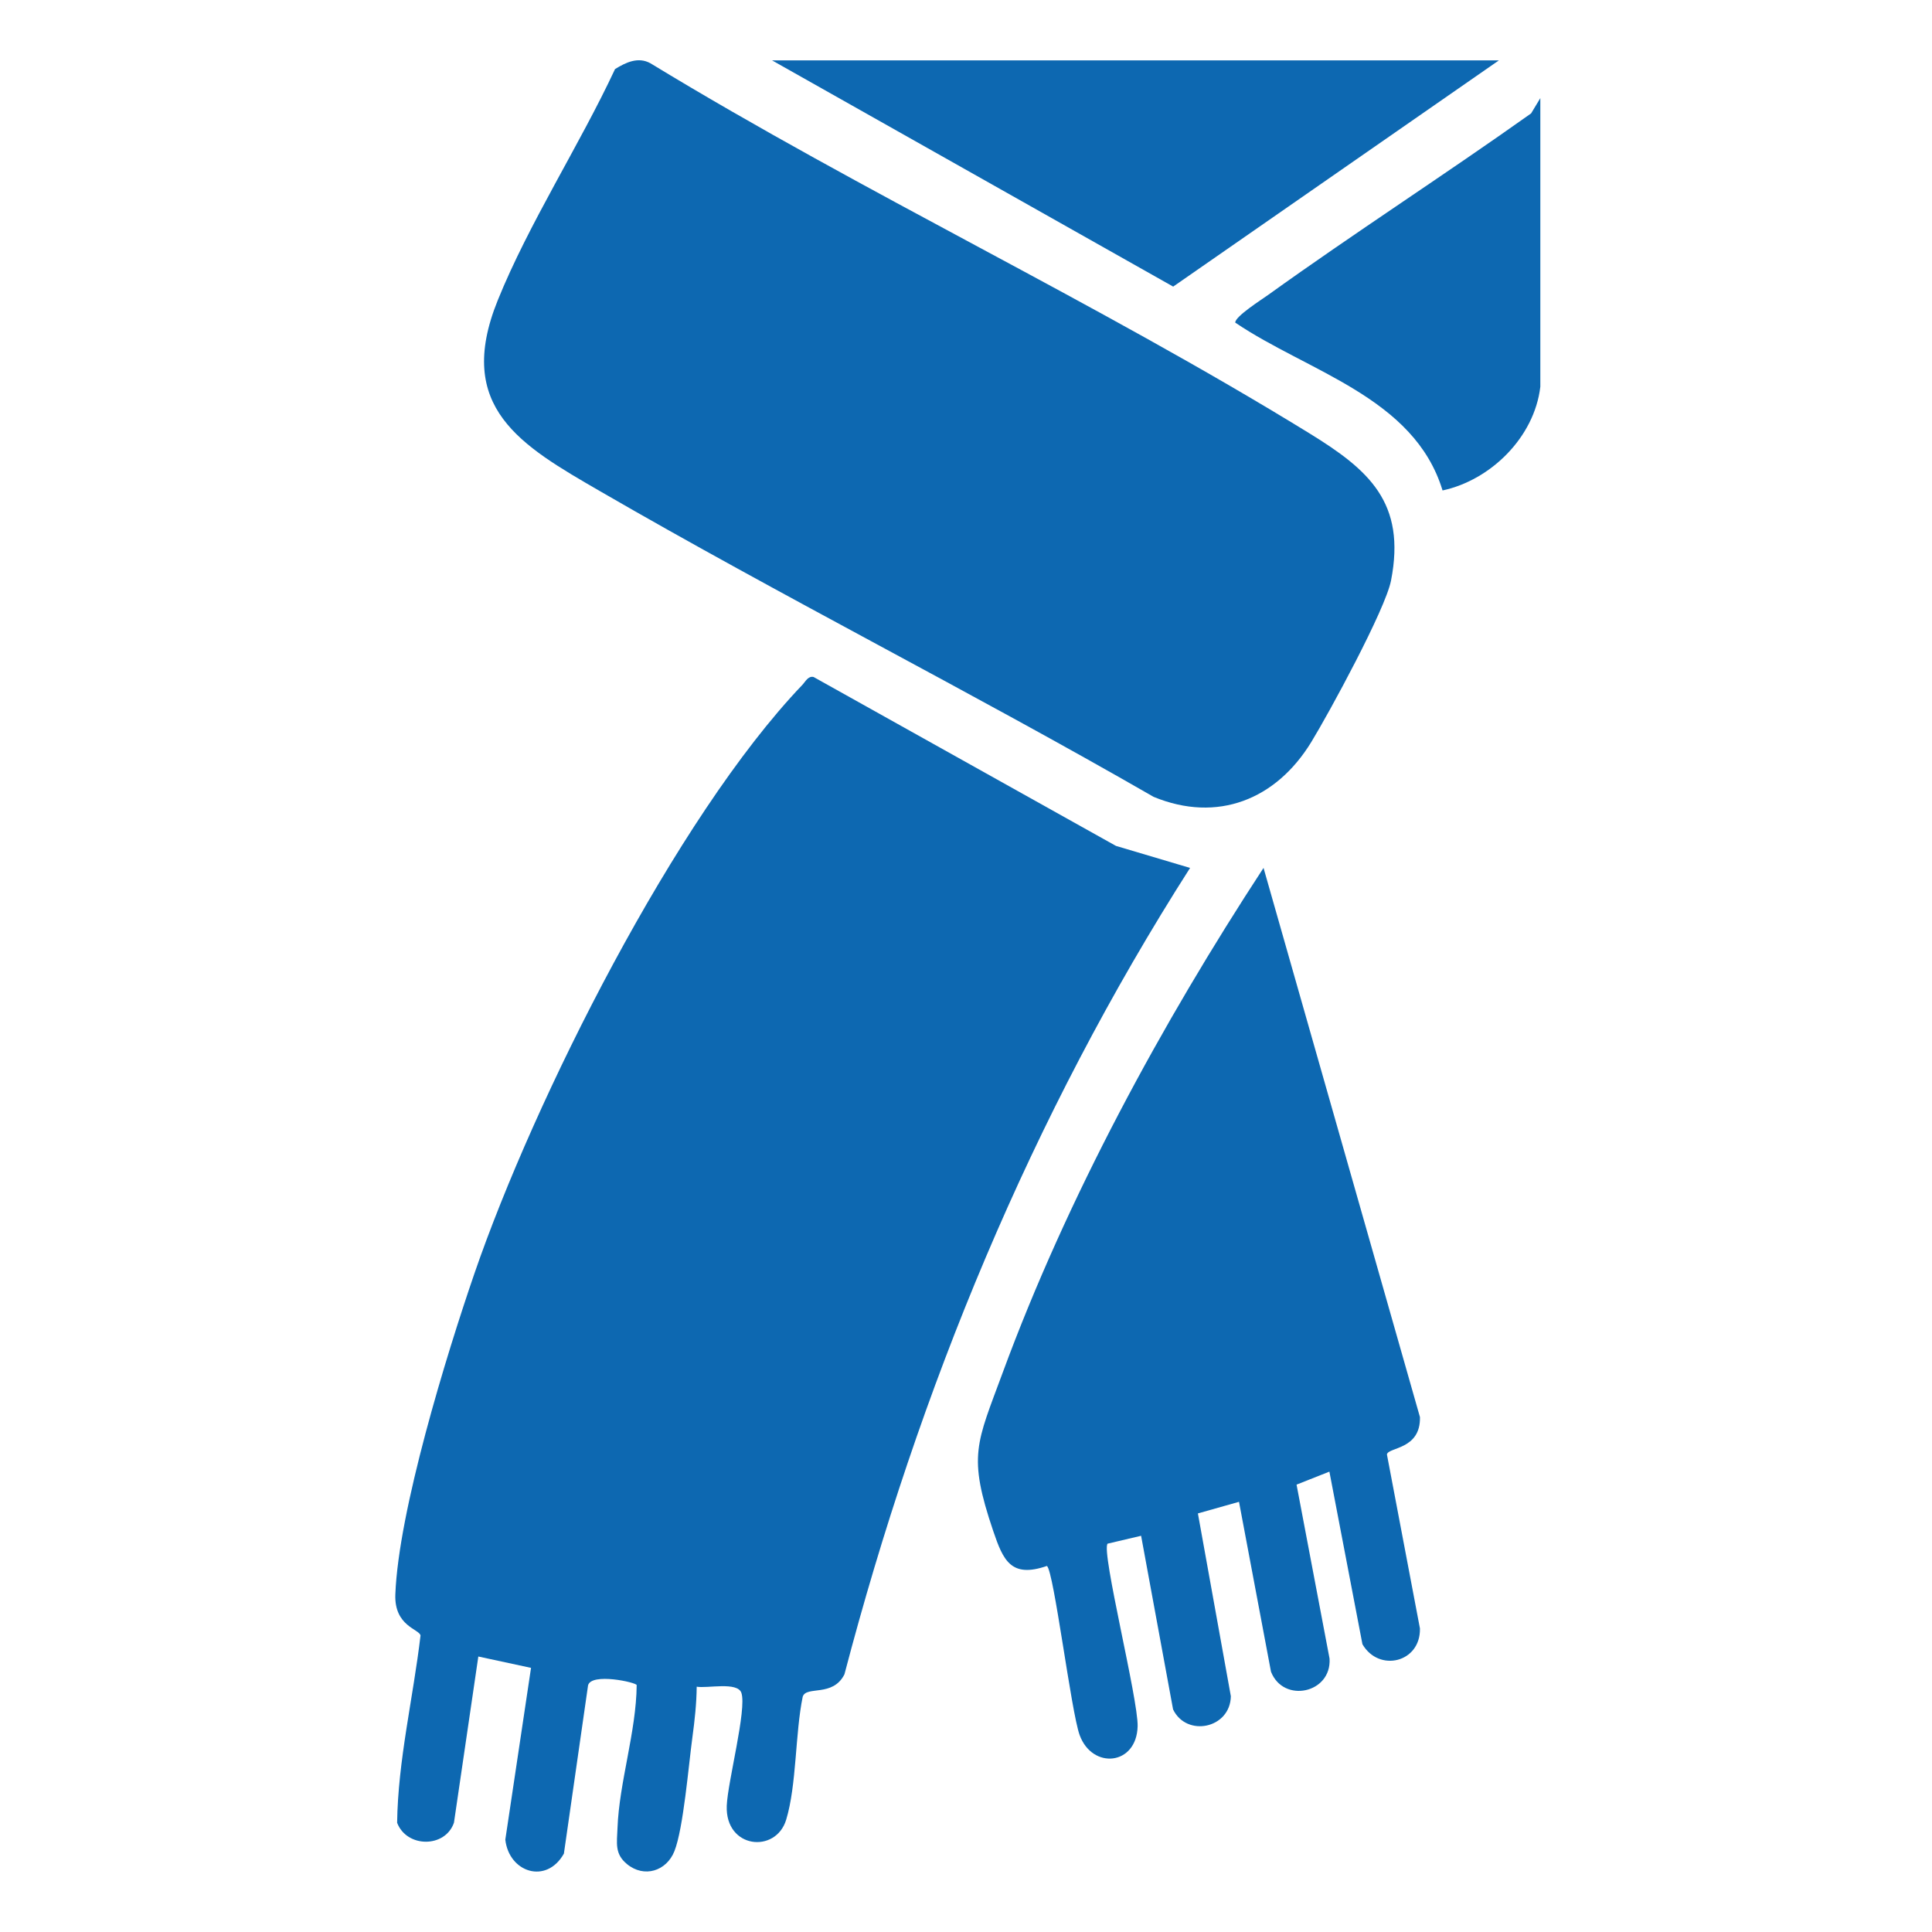
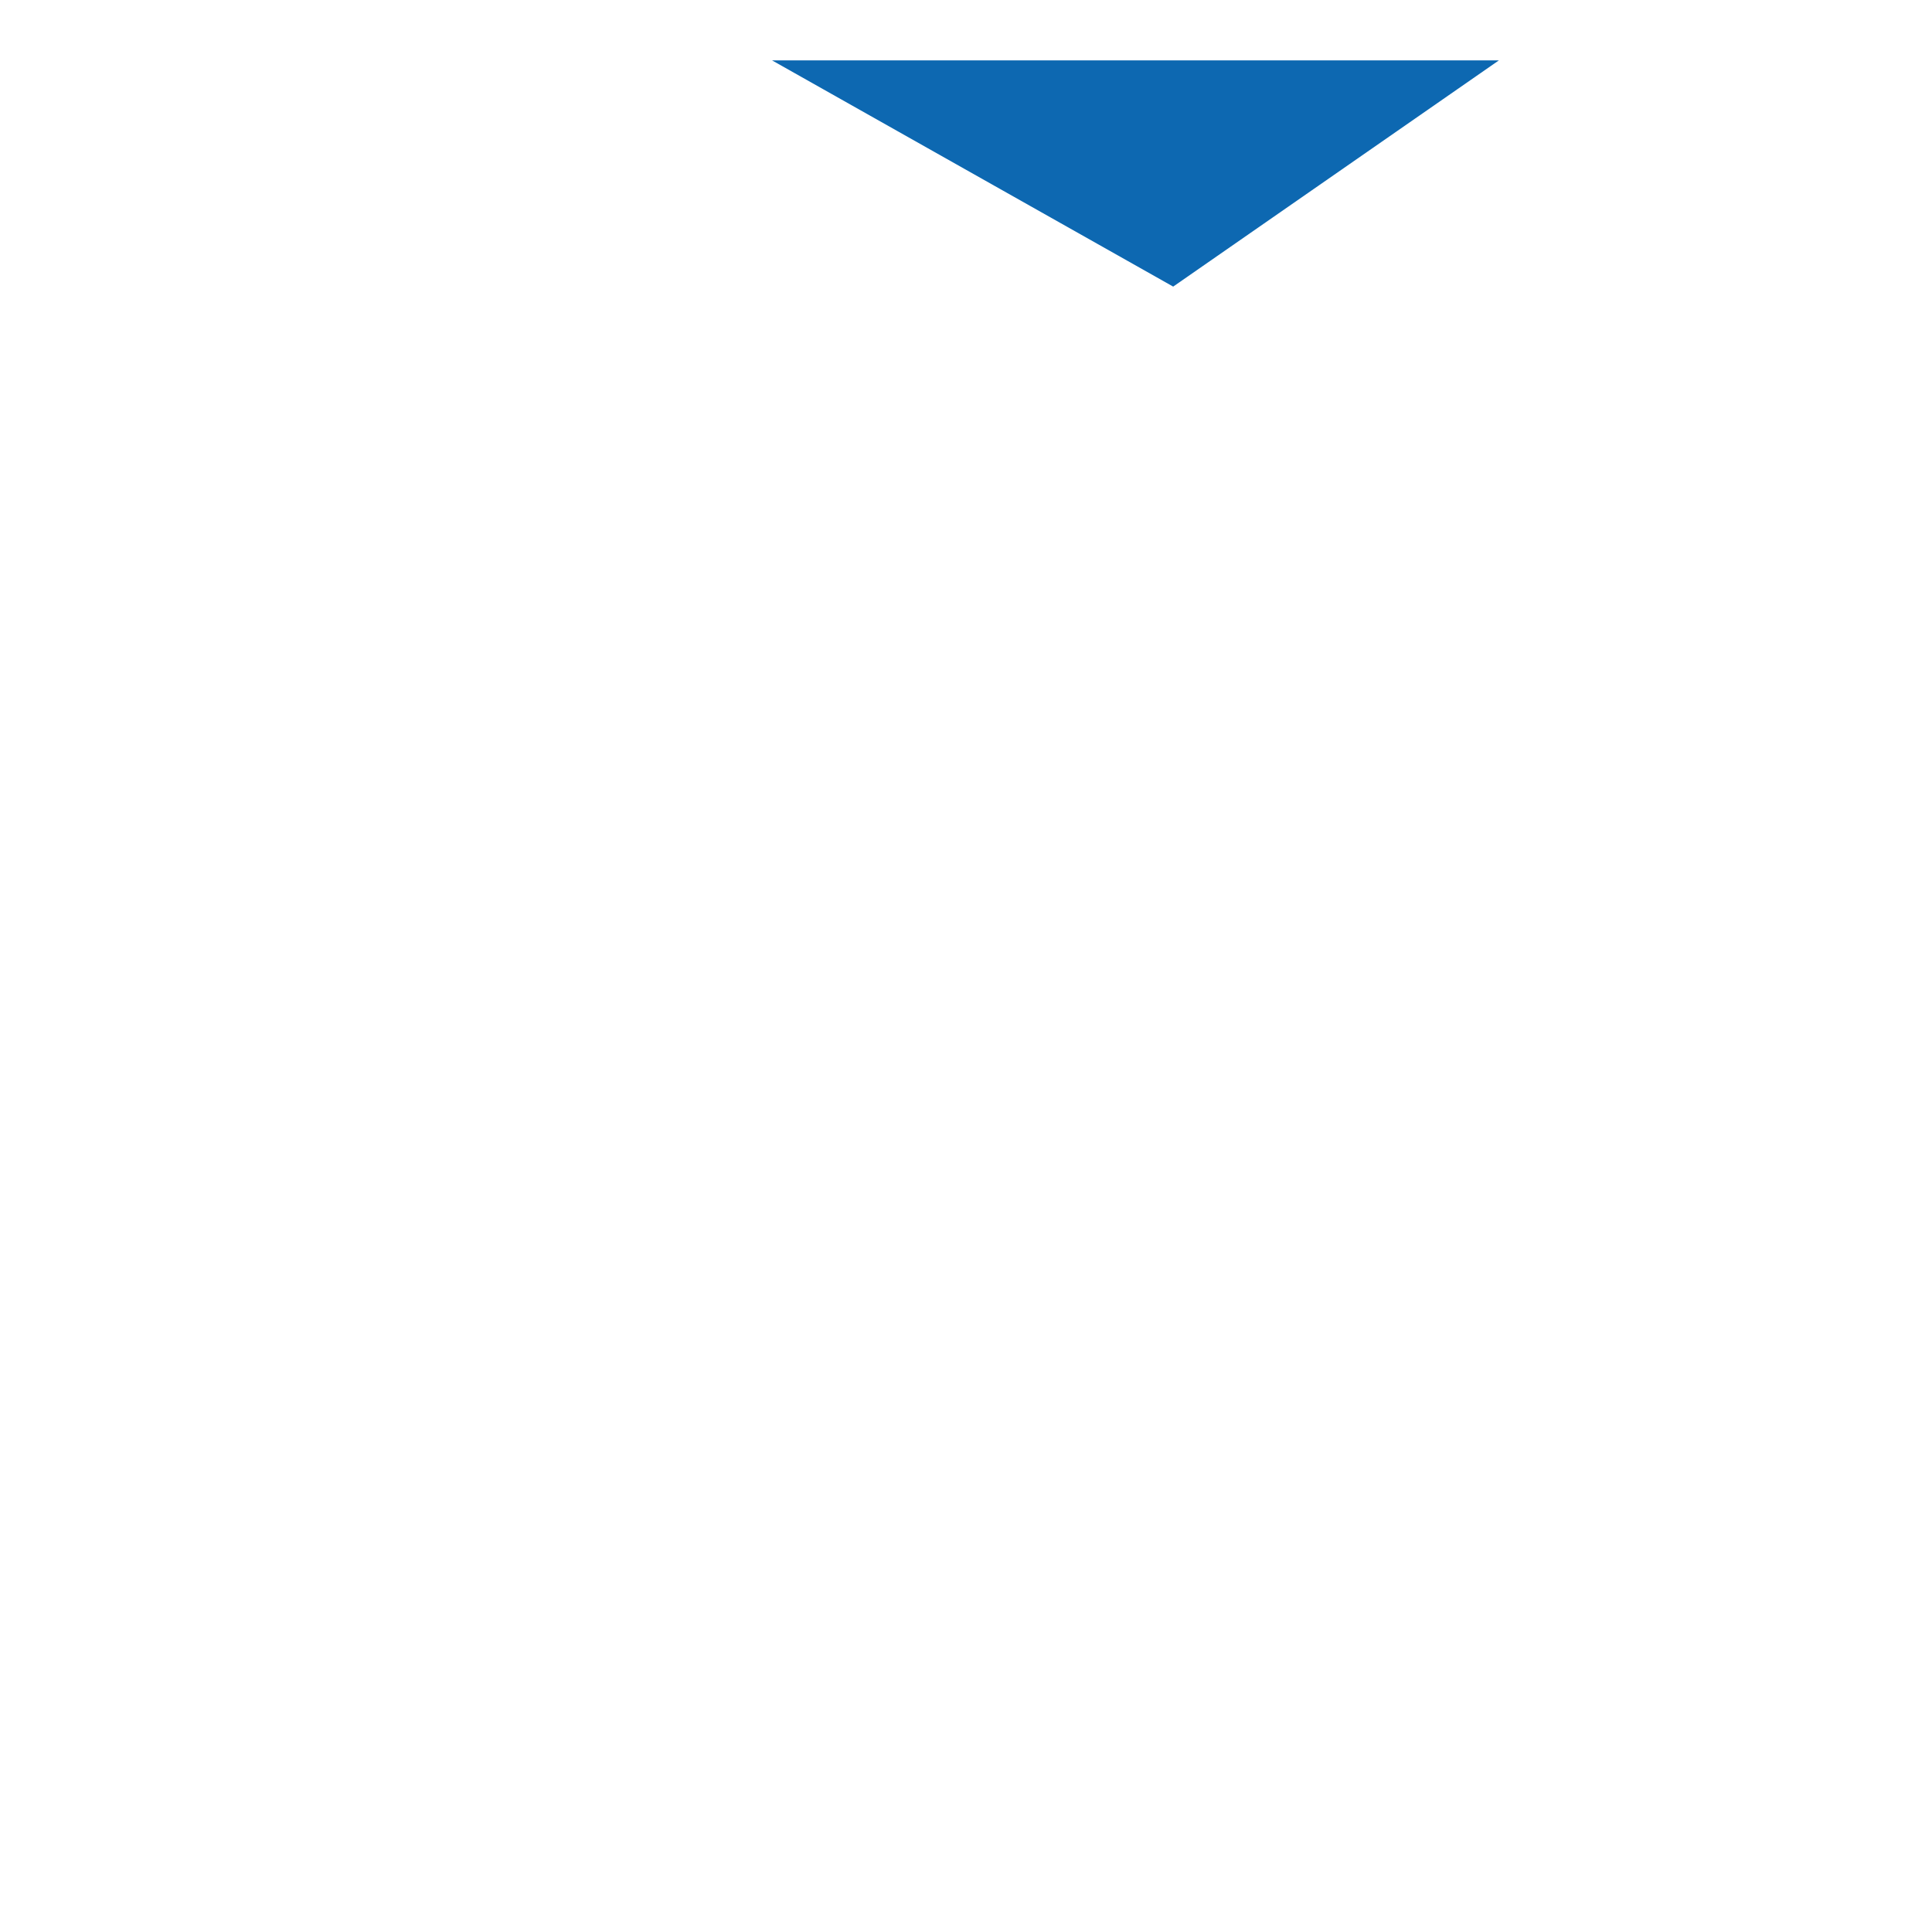
<svg xmlns="http://www.w3.org/2000/svg" id="Livello_1" version="1.1" viewBox="0 0 384 384">
  <defs>
    <style>
      .st0 {
        fill: #0d68b1;
      }
    </style>
  </defs>
-   <path class="st0" d="M236.537,172.508c-31.536,49.343-53.833,103.58-68.699,160.283-2.315,4.593-7.58,2.207-8.292,4.442-1.514,7.32-1.191,17.544-3.288,24.455-2.055,6.77-12.131,5.765-11.81-2.777.178-4.734,4.012-19.149,2.912-22.432-.767-2.287-6.838-.854-8.884-1.234-.031,3.324-.402,6.735-.851,10.023-.759,5.56-1.791,18.158-3.579,22.664-1.574,3.969-6.019,5.373-9.424,2.575-2.477-2.036-2.002-4.149-1.89-7.167.337-9.082,3.728-19.131,3.814-28.411-.104-.559-9.028-2.504-9.666.054l-4.801,33.44c-3.478,6.181-10.917,3.732-11.643-2.777l5.11-34.143-10.475-2.256-4.844,33.032c-1.738,5.043-9.376,5.027-11.295.011.158-12.365,3.196-24.858,4.65-37.219-.212-1.277-5.243-1.829-5.005-8.158.622-16.572,10.13-47.542,15.722-63.803,11.886-34.559,40.006-90.653,65.159-116.966.629-.658,1.155-1.844,2.256-1.581l60.092,33.568,14.728,4.376Z" />
-   <path class="st0" d="M122.242,13.733c2.153-1.335,4.599-2.509,7.048-1.15,42.682,25.986,88.429,47.368,130.956,73.538,11.804,7.264,19.27,13.738,16.231,29.27-1.125,5.749-12.281,26.26-15.859,32.11-6.978,11.412-18.632,16.114-31.324,10.882-36.29-20.887-73.803-39.779-110.031-60.754-15.684-9.081-28.94-16.616-20.35-37.898,6.177-15.303,16.296-30.916,23.329-45.998Z" />
-   <path class="st0" d="M264.227,292.498l-6.527,2.582,6.56,34.587c.422,6.902-9.177,8.931-11.641,2.595l-6.357-33.764-8.17,2.305,6.55,36.34c-.123,6.422-8.786,8.193-11.484,2.618l-6.354-34.513-6.66,1.568c-1.319,1.531,6.119,30.946,5.969,36.316-.217,7.786-9.007,8.602-11.523,1.733-1.696-4.63-5.127-32.607-6.505-33.621-7.114,2.453-8.678-1.058-10.666-6.925-5.104-15.061-3.33-17.359,1.88-31.508,12.793-34.746,31.639-69.434,51.84-100.309l31.09,109.16c.15,6.498-6.289,5.948-6.567,7.416l6.563,34.588c.152,6.807-8.167,8.768-11.43,3.134l-6.567-34.303Z" />
  <polygon class="st0" points="297.918 12 233.178 56.964 153.45 12 297.918 12" />
-   <path class="st0" d="M306.152,76.875c-1.188,10.05-9.876,18.556-19.433,20.605-5.642-18.54-26.77-23.573-41.207-33.362-.01-1.242,5.171-4.518,6.509-5.479,17.185-12.353,35.043-23.837,52.297-36.1l1.834-3.038v57.375Z" />
</svg>